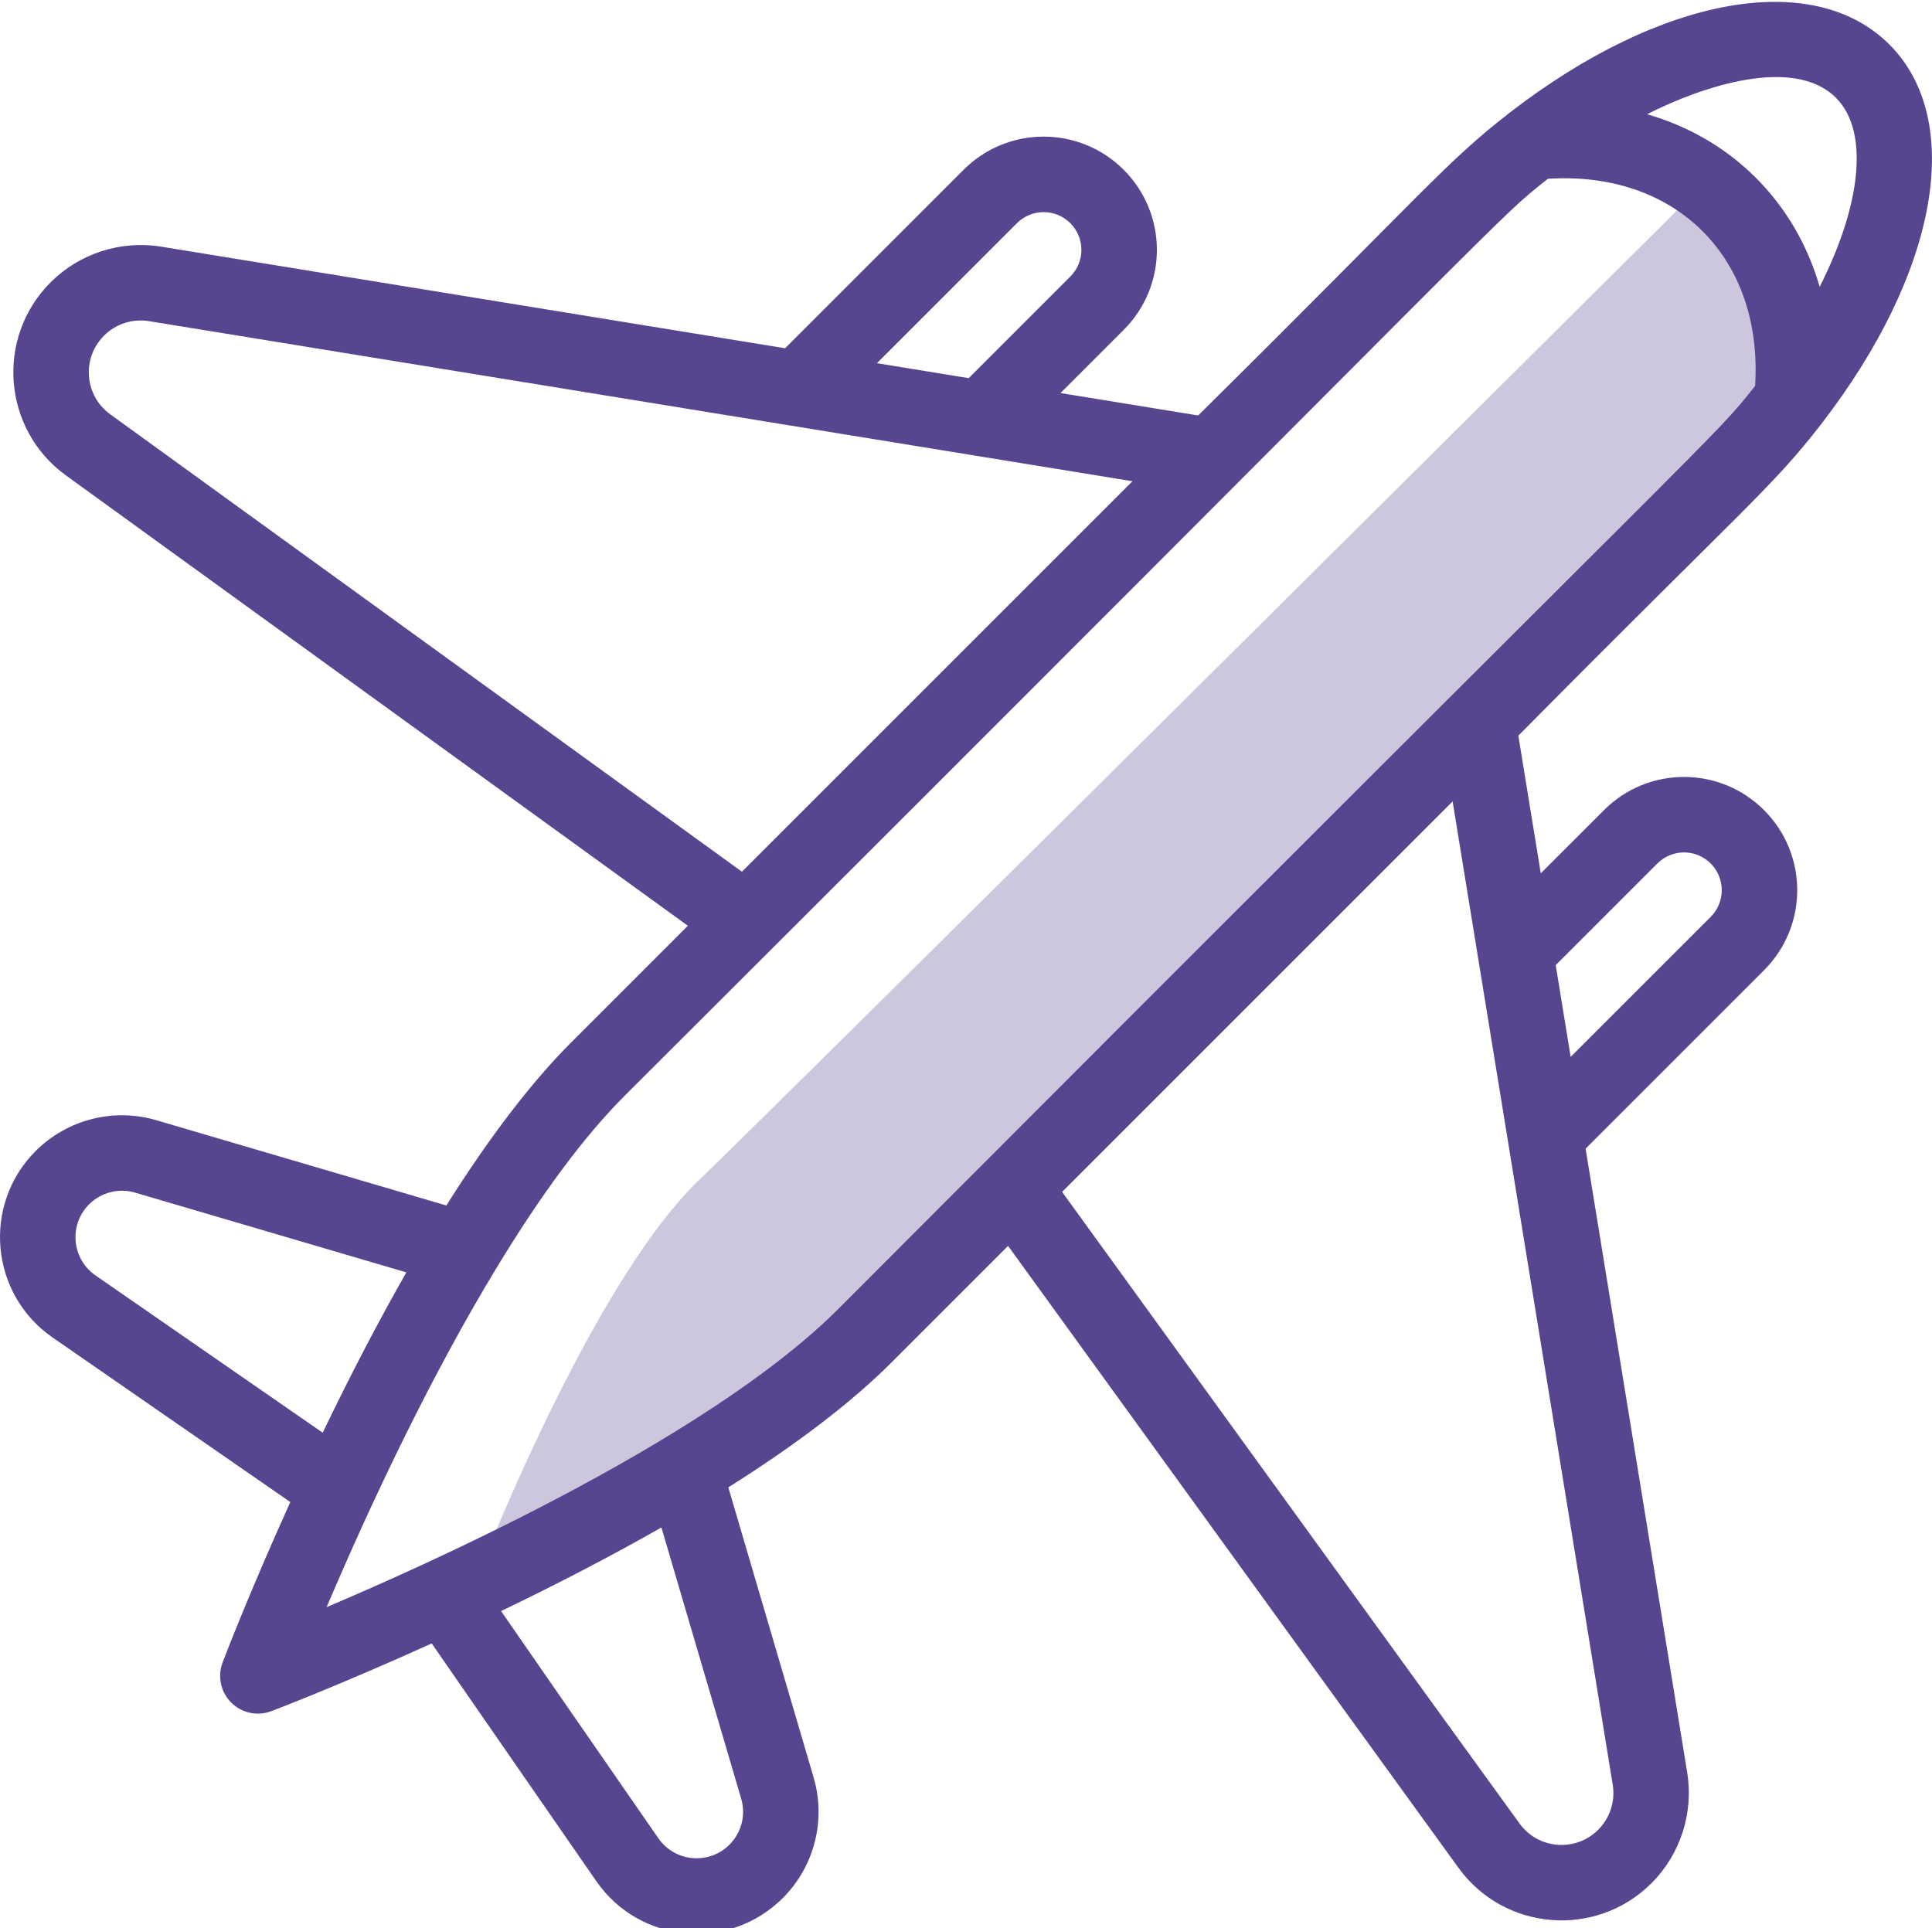
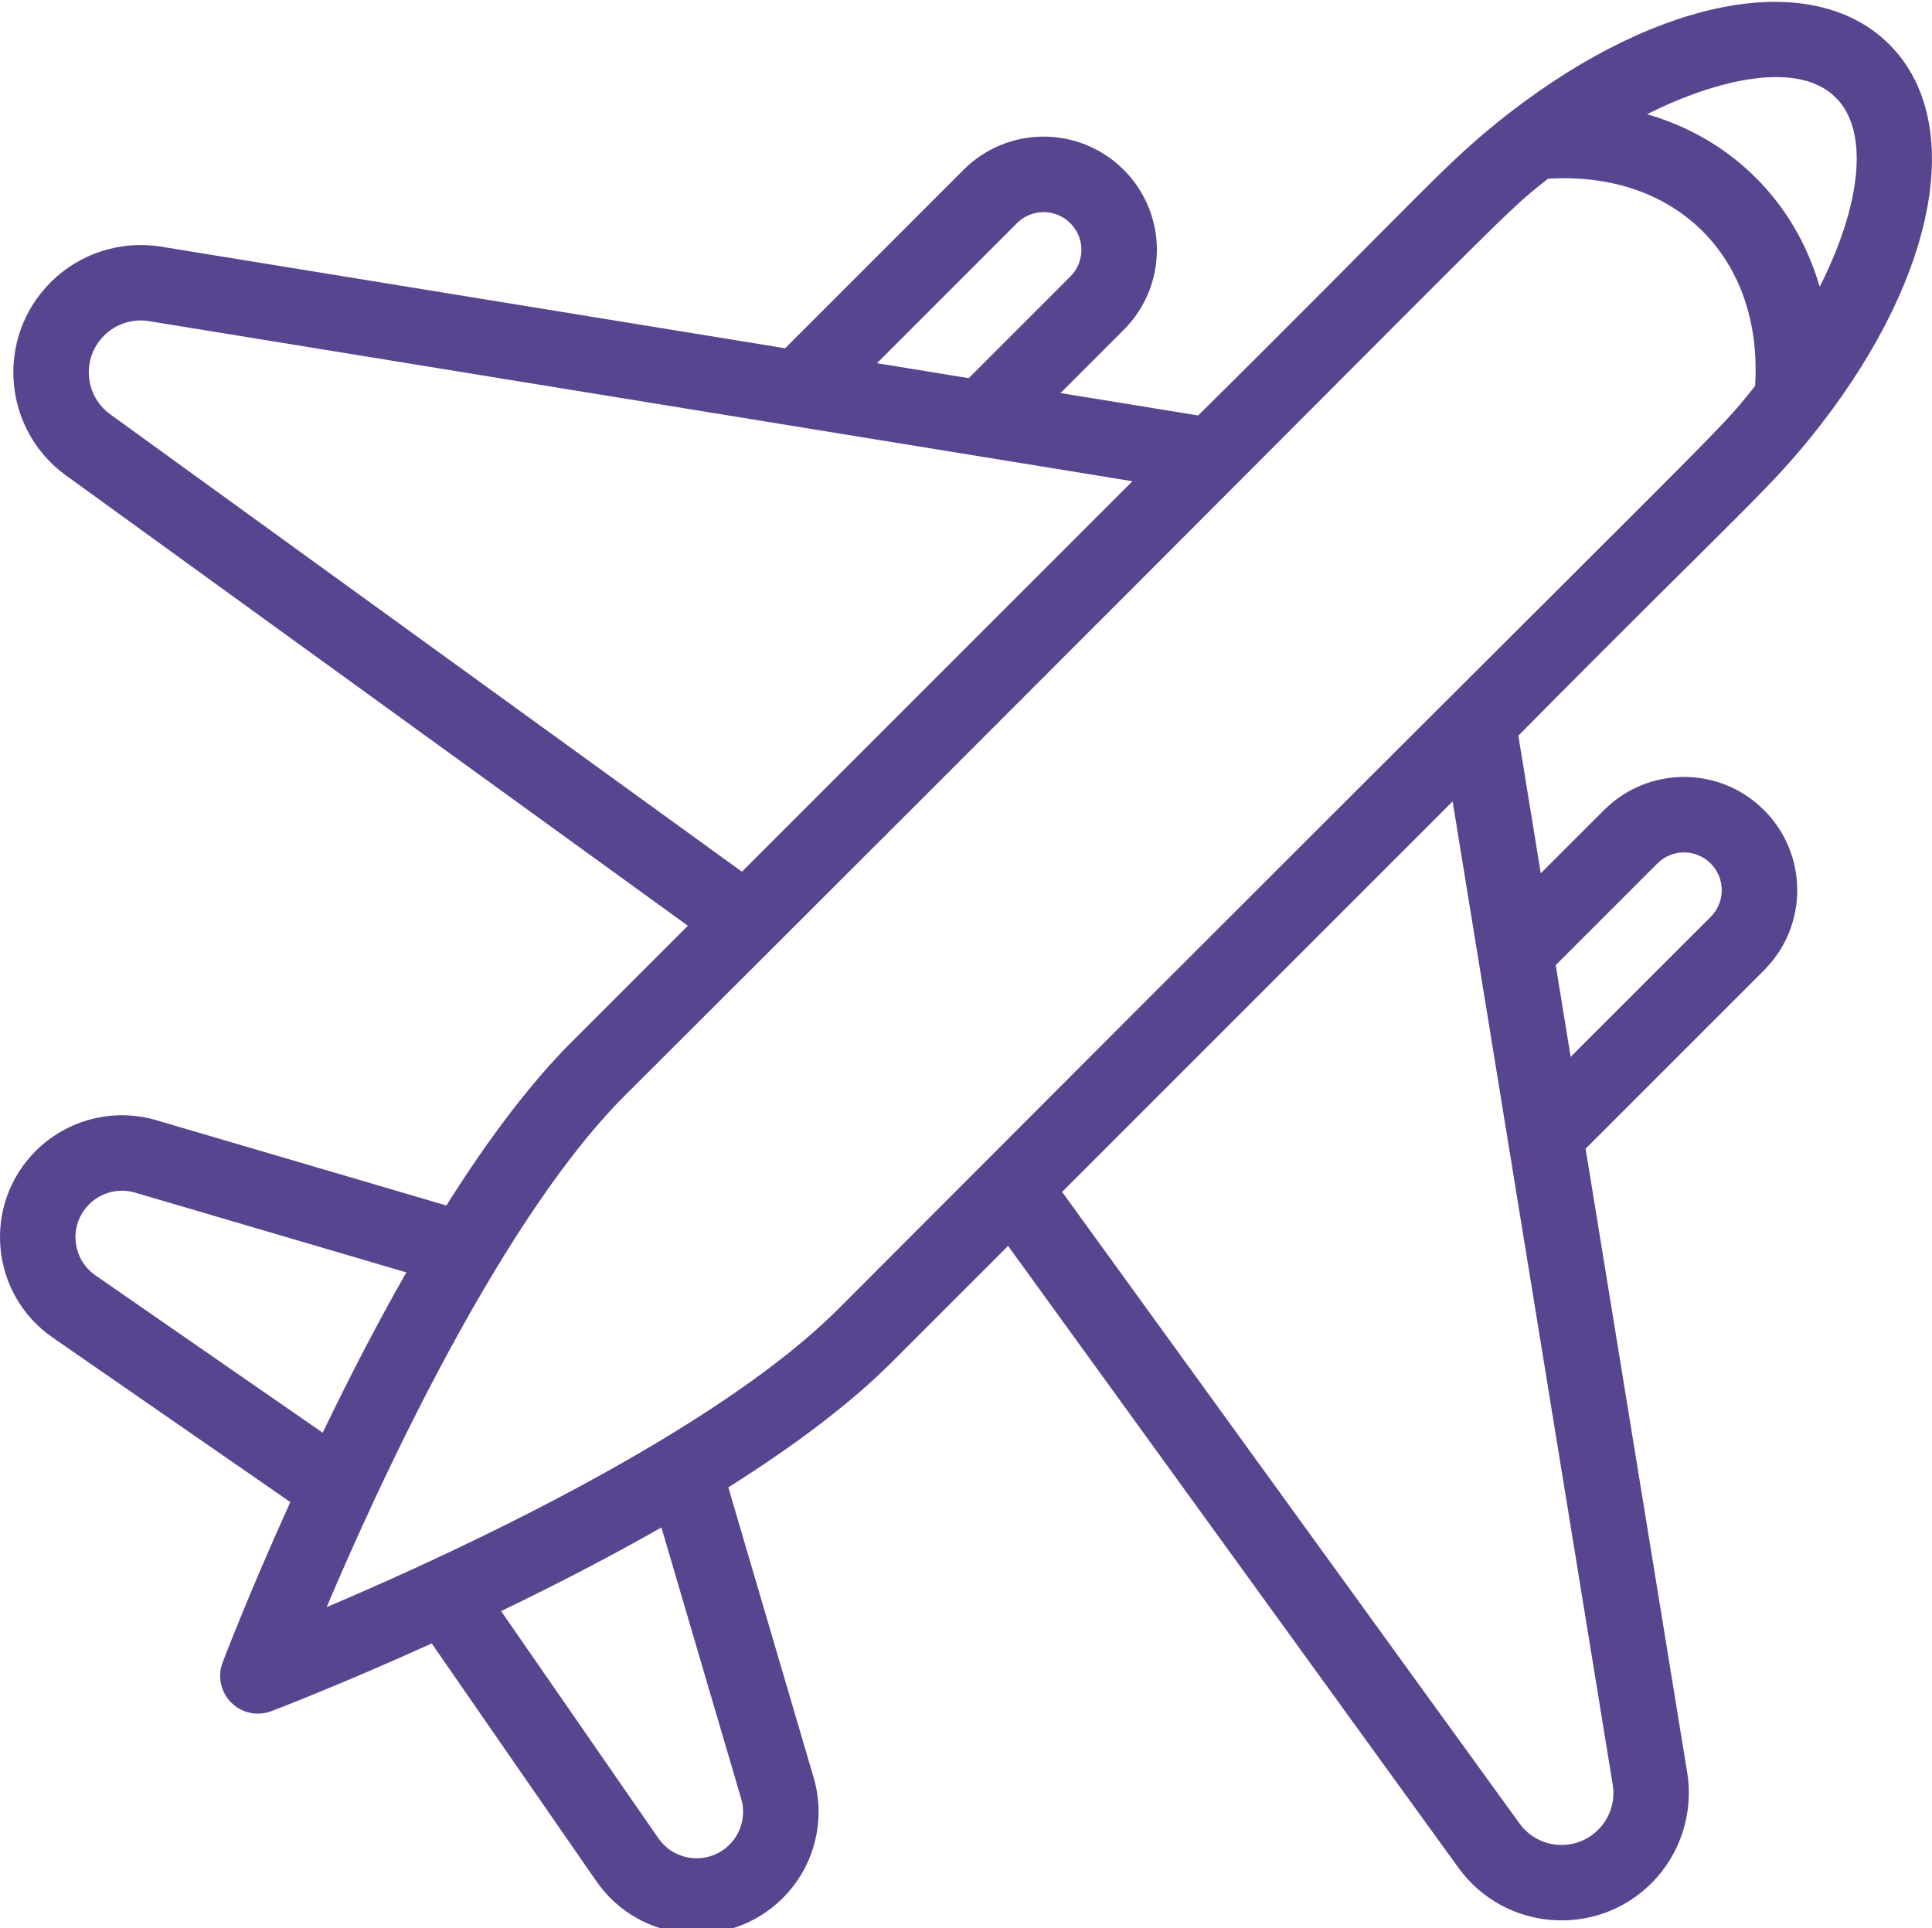
<svg xmlns="http://www.w3.org/2000/svg" version="1.1" id="Layer_1" x="0px" y="0px" viewBox="0 0 512 511" style="enable-background:new 0 0 512 511;" xml:space="preserve">
  <style type="text/css">
    .st0{fill:#574590!important;}
    .st1{opacity:0.3;fill:#574590!important;}
</style>
  <path class="st0" d="M400.23,29.75c-17.16,13.29-21.84,20.13-82.7,80.36l-36.48-5.94l16.74-16.74c11.73-11.73,11.73-30.7,0-42.43     c-11.72-11.72-30.71-11.73-42.43,0L208.07,92.3L42.69,65.37c-10.69-1.73-21.62,1.8-29.27,9.45C-1.29,89.53,0.71,113.86,17.48,126     l164.81,119.35l-30.86,30.86c-10.57,10.57-21.7,25.12-33.14,43.28l-76.86-22.6c-11.34-3.33-23.59-0.21-31.97,8.15     C-4.8,319.3-2.64,343,13.93,354.47l63.01,43.62C65.96,422.3,59.3,439.8,58.99,440.61c-1.4,3.68-0.5,7.84,2.28,10.62     c2.8,2.8,6.96,3.67,10.62,2.28c0.81-0.3,18.31-6.98,42.52-17.95l43.62,63.01c11.5,16.6,35.19,18.7,49.44,4.45     c8.36-8.37,11.48-20.62,8.14-31.96l-22.6-76.86c18.17-11.45,32.71-22.57,43.28-33.14l30.86-30.86L386.5,495.01     c12.16,16.8,36.49,18.76,51.18,4.07c7.64-7.64,11.18-18.59,9.45-29.28L420.2,304.43l47.29-47.29c11.73-11.73,11.73-30.71,0-42.43     c-11.72-11.73-30.7-11.73-42.42,0l-16.75,16.74l-5.94-36.48c60.29-60.92,67.03-65.49,80.32-82.65c0.02-0.02,0.04-0.04,0.05-0.07     c30.84-39.97,38.06-80.34,17.95-100.46C480.59-8.32,440.21-1.11,400.23,29.75z M269.5,59.15c3.91-3.91,10.24-3.91,14.15,0     c3.91,3.91,3.91,10.23,0,14.14l-26.93,26.93l-24.32-3.96L269.5,59.15z M29.21,109.8c-6.84-4.95-7.63-14.86-1.65-20.84     c3.11-3.12,7.57-4.56,11.92-3.85l260.63,42.43L196.62,231.03L29.21,109.8z M23.61,319.19c3.2-3.19,7.87-4.39,12.19-3.11l71.89,21.14     c-7.35,12.88-14.77,27.1-22.17,42.49l-60.2-41.68C19,333.66,18.17,324.62,23.61,319.19z M193.32,488.89     c-5.39,5.39-14.44,4.66-18.85-1.7l-41.68-60.21c15.41-7.41,29.63-14.83,42.49-22.16l21.14,71.88     C197.7,481.03,196.5,485.7,193.32,488.89z M439.21,228.85c3.91-3.91,10.23-3.91,14.14,0s3.91,10.24,0,14.15l-37.11,37.1l-3.96-24.32     L439.21,228.85z M427.39,473.01c0.71,4.36-0.73,8.82-3.85,11.93c-5.95,5.95-15.87,5.22-20.84-1.65l-121.23-167.4l103.49-103.49     L427.39,473.01z M222.15,346.92c-11,11.01-27.11,22.89-47.87,35.32c-26.98,16.16-58.92,31.46-87.72,43.7     c12.57-29.59,28.16-62.04,44.67-89.33c12.07-19.98,23.63-35.54,34.36-46.26C409.86,46.66,395.38,59.23,410.21,47.38     c16.45-1.05,30.92,3.83,41,13.91s14.96,24.56,13.91,41C453.24,117.15,465.66,102.82,222.15,346.92z M482.23,76.01     c-3.2-11.02-8.87-20.85-16.88-28.86c-8.01-8.01-17.84-13.69-28.86-16.88c14.47-7.34,38.84-15.56,50.07-4.34     C495.43,34.8,493.23,54.33,482.23,76.01z" />
-   <path class="st1" d="M126,419c0,0,30-78,59-106S452,48.22,452,48.22l13.26,8l17.5,56.03L221,365L126,419z" />
</svg>